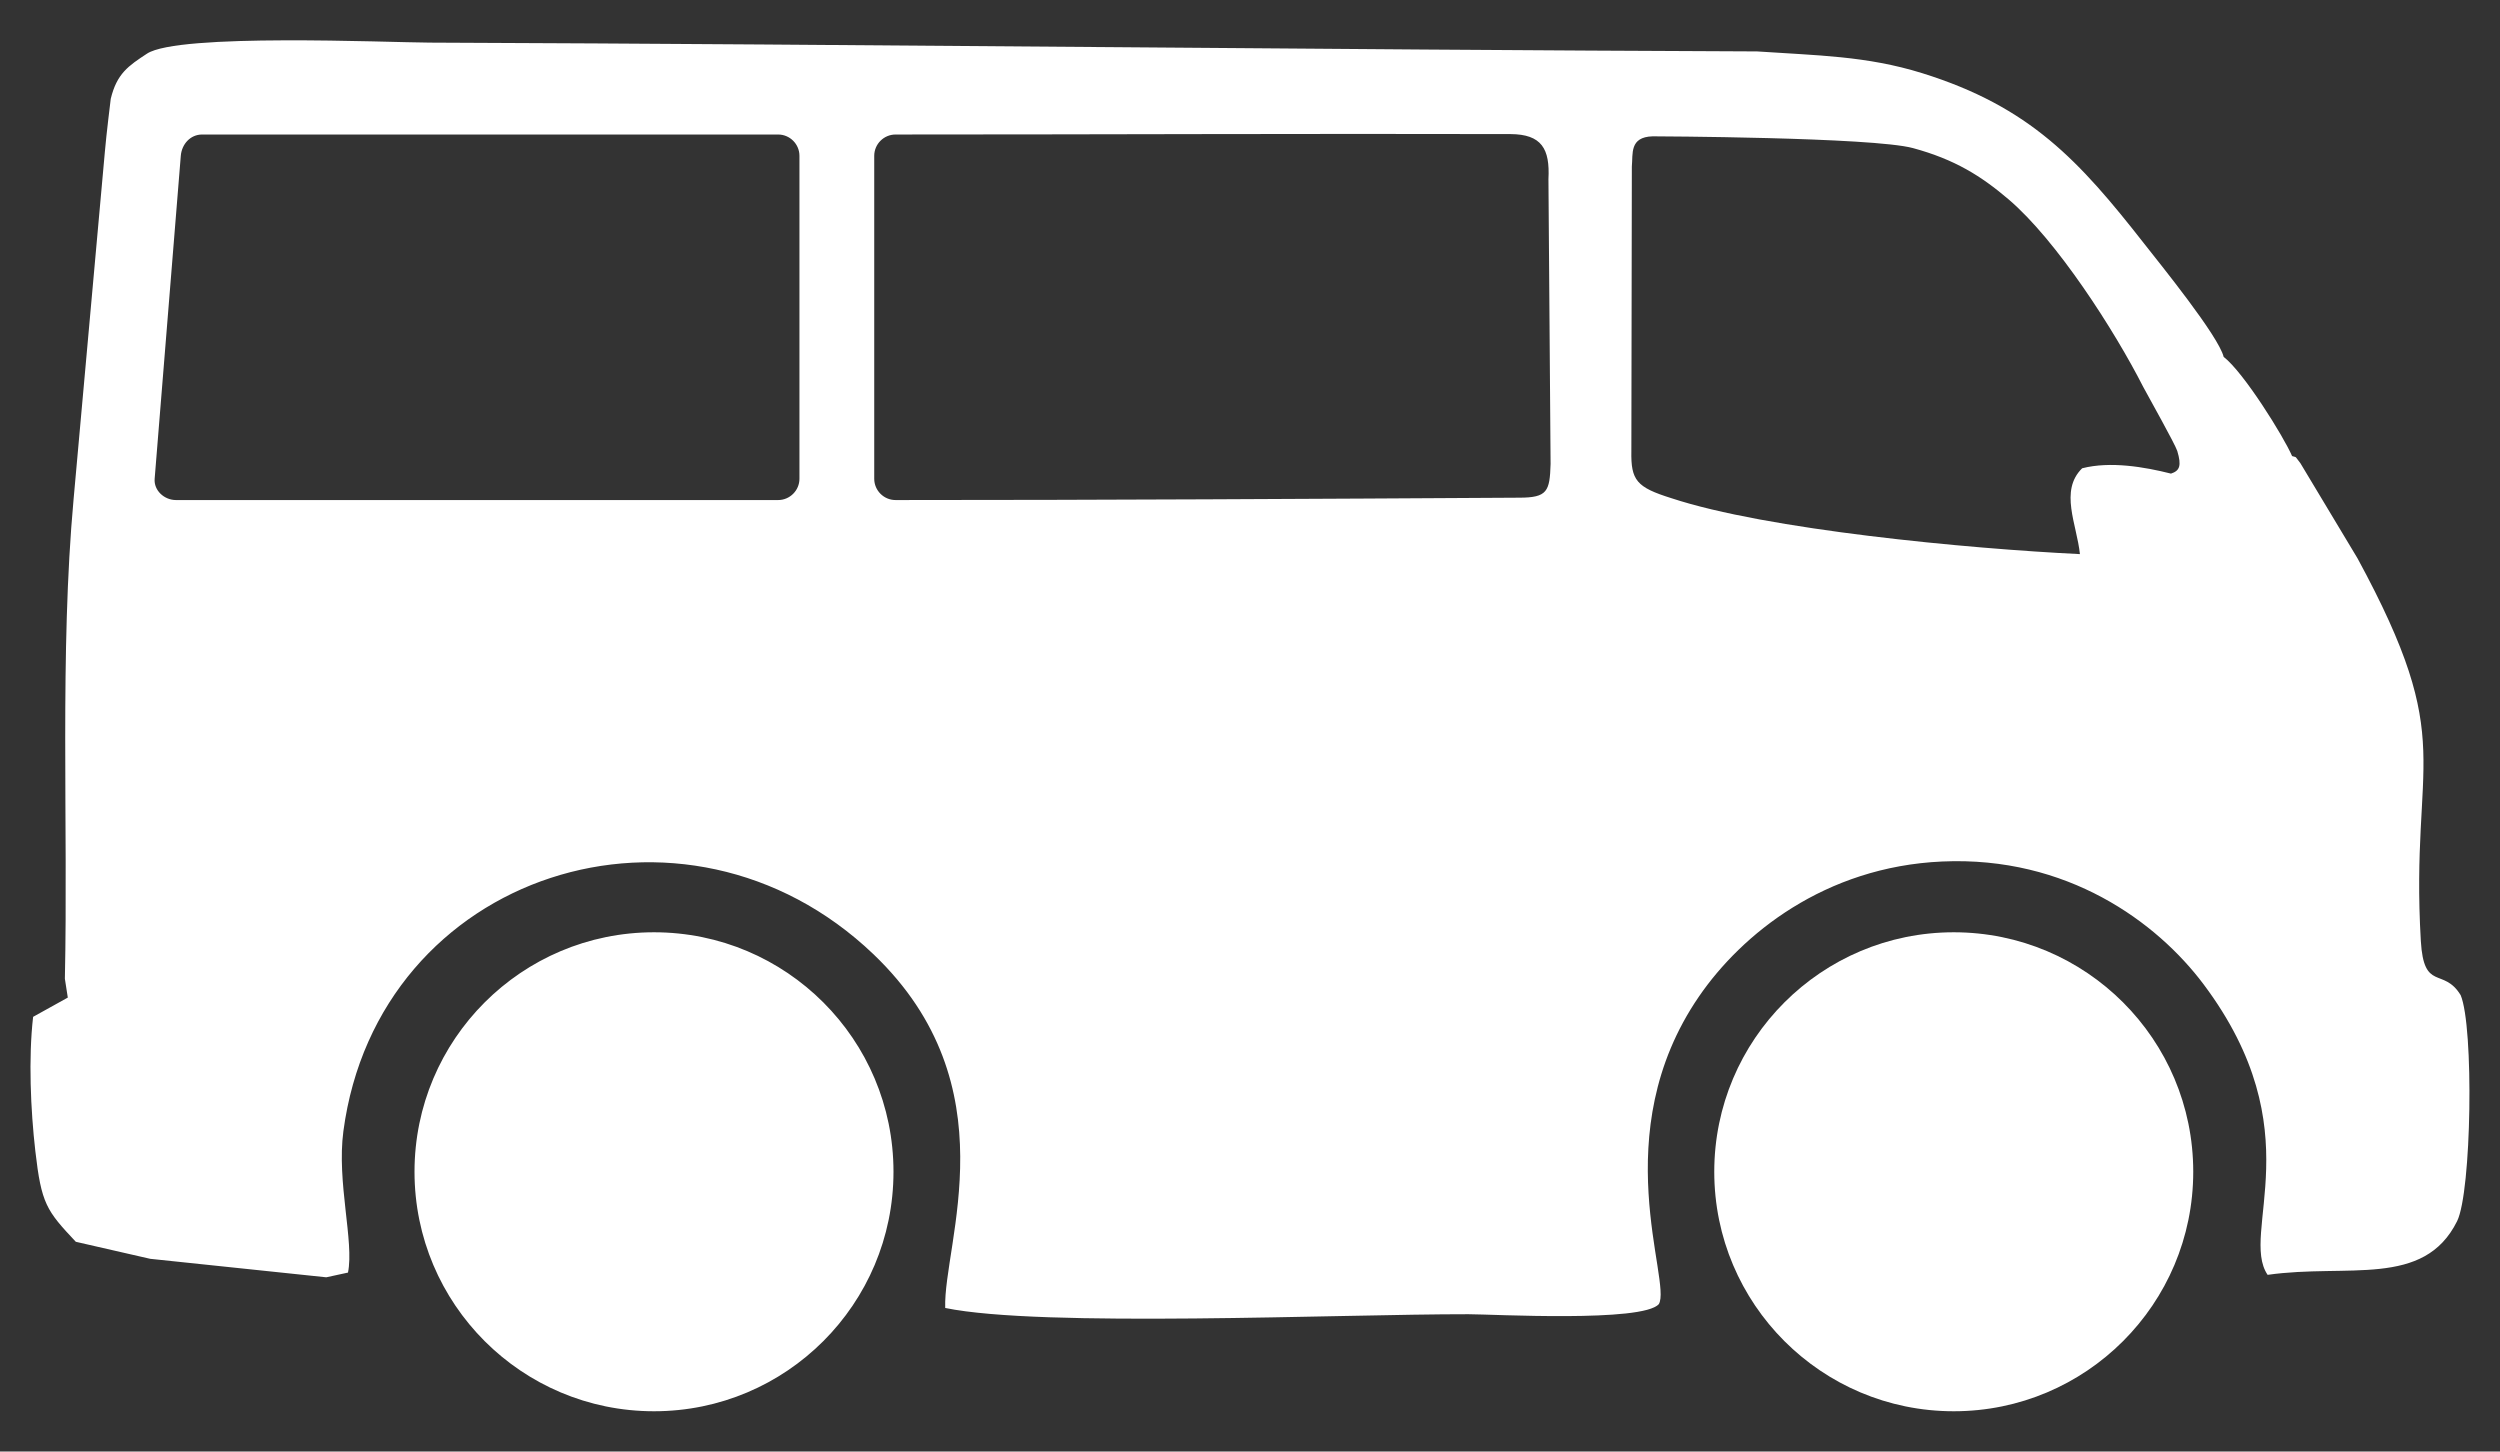
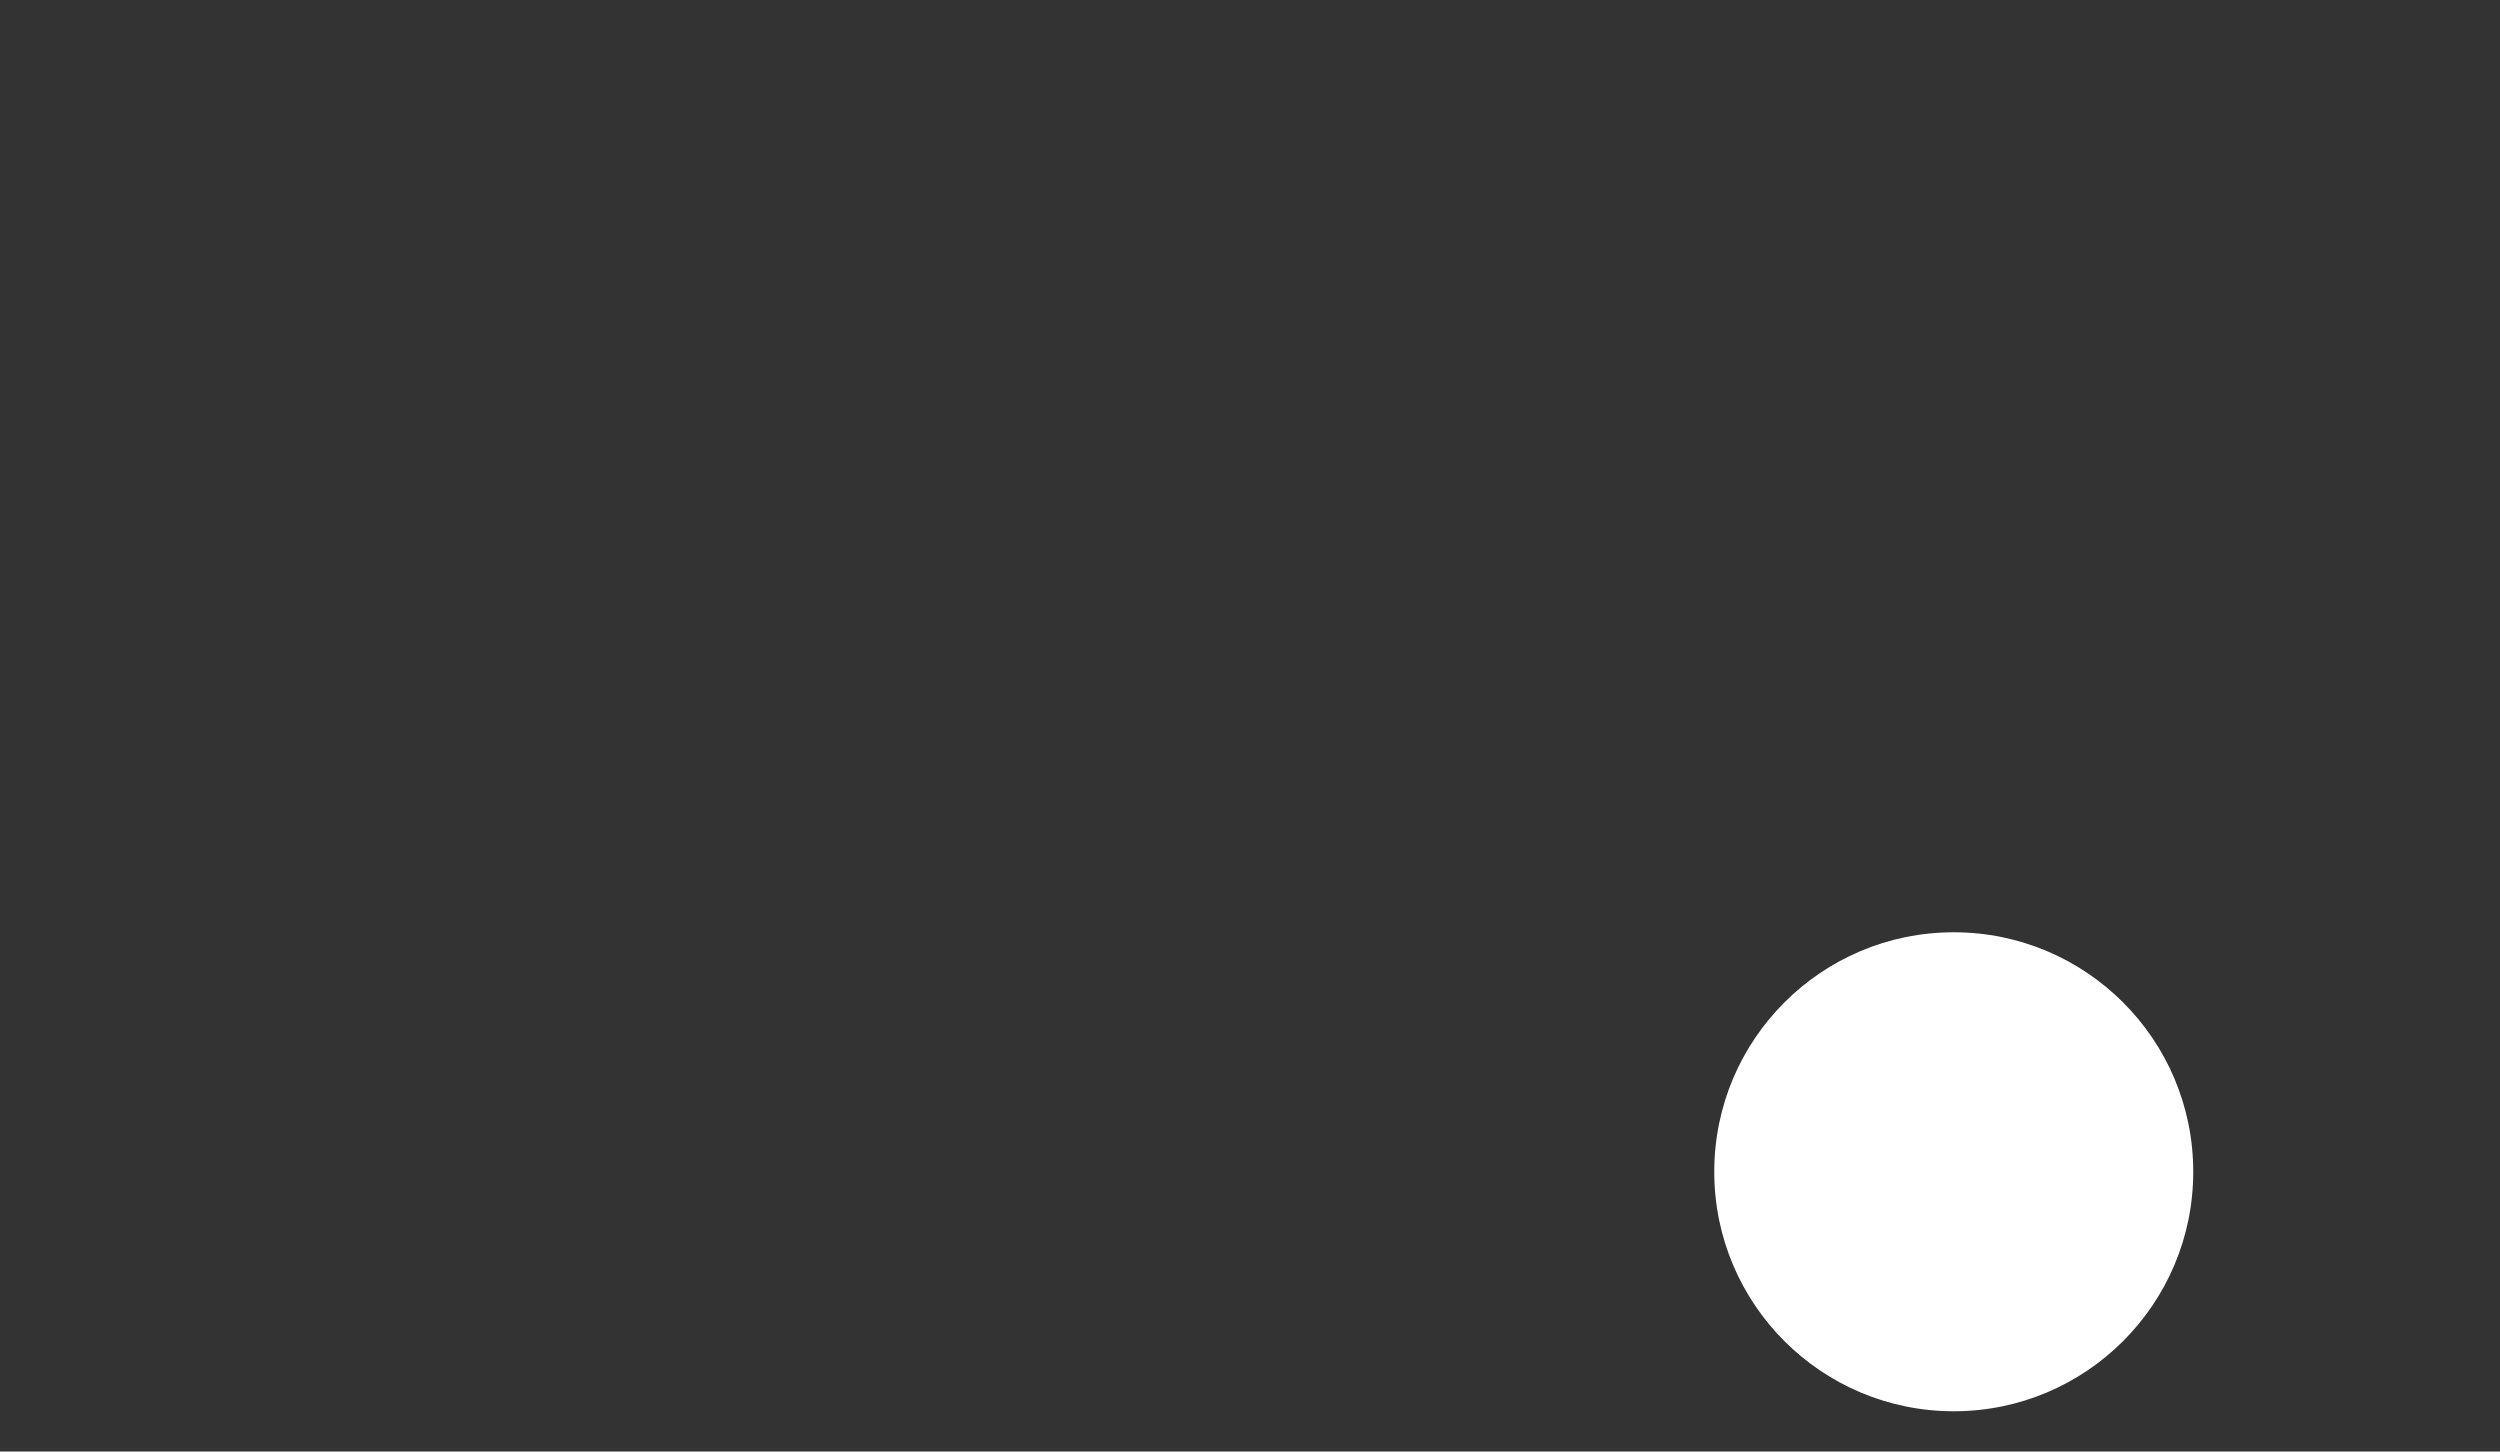
<svg xmlns="http://www.w3.org/2000/svg" viewBox="0 0 99.19 57.59" data-guides="{&quot;vertical&quot;:[],&quot;horizontal&quot;:[]}">
  <rect x="0" y="0" width="99.19" height="57.59" fill="#333333" stroke="none" />
  <ellipse fill="#ffffff" fill-opacity="1" stroke="none" stroke-opacity="1" stroke-width="NaN" fill-rule="evenodd" id="tSvge5b4646660" title="Ellipse 3" cx="77.517" cy="46.491" rx="9.502" ry="9.502" style="transform: rotate(0deg); transform-origin: 77.517px 46.492px;" />
-   <path fill="#ffffff" stroke="none" fill-opacity="1" stroke-width="1" stroke-opacity="1" fill-rule="evenodd" id="tSvg104750de817" title="Path 3" d="M59.927 5.32C61.167 5.327 61.5 5.901 61.436 7.105C61.436 7.105 61.521 18.408 61.521 18.408C61.489 19.495 61.394 19.746 60.277 19.746C51.983 19.795 43.809 19.84 35.532 19.84C35.066 19.84 34.686 19.46 34.686 18.995C34.686 14.724 34.686 10.453 34.686 6.183C34.686 5.717 35.066 5.337 35.532 5.337C43.706 5.337 51.766 5.299 59.927 5.32ZM58.264 52.143C59.219 52.144 65.186 52.475 65.817 51.74C66.341 50.841 63.672 44.983 67.407 39.539C69.106 37.064 72.399 34.389 77.058 34.181C82.017 33.959 85.576 36.583 87.427 39.05C91.797 44.874 88.837 48.915 89.97 50.581C93.139 50.128 96.167 51.108 97.487 48.453C98.064 47.294 98.159 40.742 97.629 39.483C96.94 38.359 96.168 39.363 96.049 37.334C95.621 30 97.572 29.582 93.534 22.147C92.78 20.891 92.026 19.635 91.271 18.379C91.02 18.064 91.159 18.168 90.941 18.095C90.605 17.317 89.019 14.769 88.226 14.16C88.026 13.335 85.701 10.469 85.071 9.665C82.497 6.378 80.546 4.236 76.265 2.903C74.046 2.212 72.078 2.203 69.714 2.04C52.094 1.97 34.726 1.761 17.05 1.691C15.369 1.684 7.077 1.311 5.833 2.128C5.093 2.614 4.636 2.919 4.394 3.921C4.394 3.921 4.219 5.334 4.161 6.018C3.747 10.612 3.333 15.206 2.92 19.8C2.365 25.878 2.705 32.666 2.574 38.833C2.613 39.082 2.652 39.331 2.69 39.58C2.232 39.835 1.773 40.089 1.314 40.344C1.126 41.975 1.214 44.03 1.402 45.671C1.643 47.762 1.836 48.024 3.008 49.269C3.992 49.495 4.977 49.72 5.961 49.945C8.29 50.189 10.618 50.434 12.946 50.678C13.233 50.616 13.52 50.553 13.807 50.491C14.056 49.259 13.355 46.909 13.624 44.882C14.993 34.583 27.182 30.72 34.655 37.86C40.124 43.087 37.418 49.341 37.502 51.895C41.321 52.682 53.158 52.136 58.264 52.143ZM8.018 5.337C15.637 5.337 23.255 5.337 30.874 5.337C31.339 5.337 31.719 5.718 31.719 6.183C31.719 10.453 31.719 14.724 31.719 18.995C31.719 19.459 31.338 19.84 30.874 19.84C22.91 19.84 14.945 19.84 6.981 19.84C6.517 19.84 6.098 19.458 6.136 18.995C6.482 14.724 6.828 10.453 7.173 6.183C7.211 5.719 7.553 5.337 8.018 5.337ZM25.948 36.989C31.196 36.989 35.45 41.243 35.45 46.491C35.45 51.739 31.196 55.993 25.948 55.993C20.7 55.993 16.446 51.739 16.446 46.491C16.446 41.243 20.7 36.989 25.948 36.989ZM86.136 18.791C86.484 18.677 86.561 18.48 86.386 17.894C86.292 17.606 85.25 15.755 85.037 15.356C83.898 13.116 81.6 9.532 79.689 7.907C78.602 6.981 77.557 6.326 75.9 5.876C74.291 5.44 65.571 5.409 65.571 5.409C64.641 5.436 64.794 6.106 64.745 6.606C64.745 6.606 64.726 17.892 64.726 17.892C64.704 19.061 64.933 19.333 66.311 19.765C70.1 21.018 78.08 21.77 82.523 21.985C82.401 20.804 81.703 19.469 82.612 18.579C83.73 18.294 85.078 18.524 86.136 18.791Z" />
  <defs />
</svg>